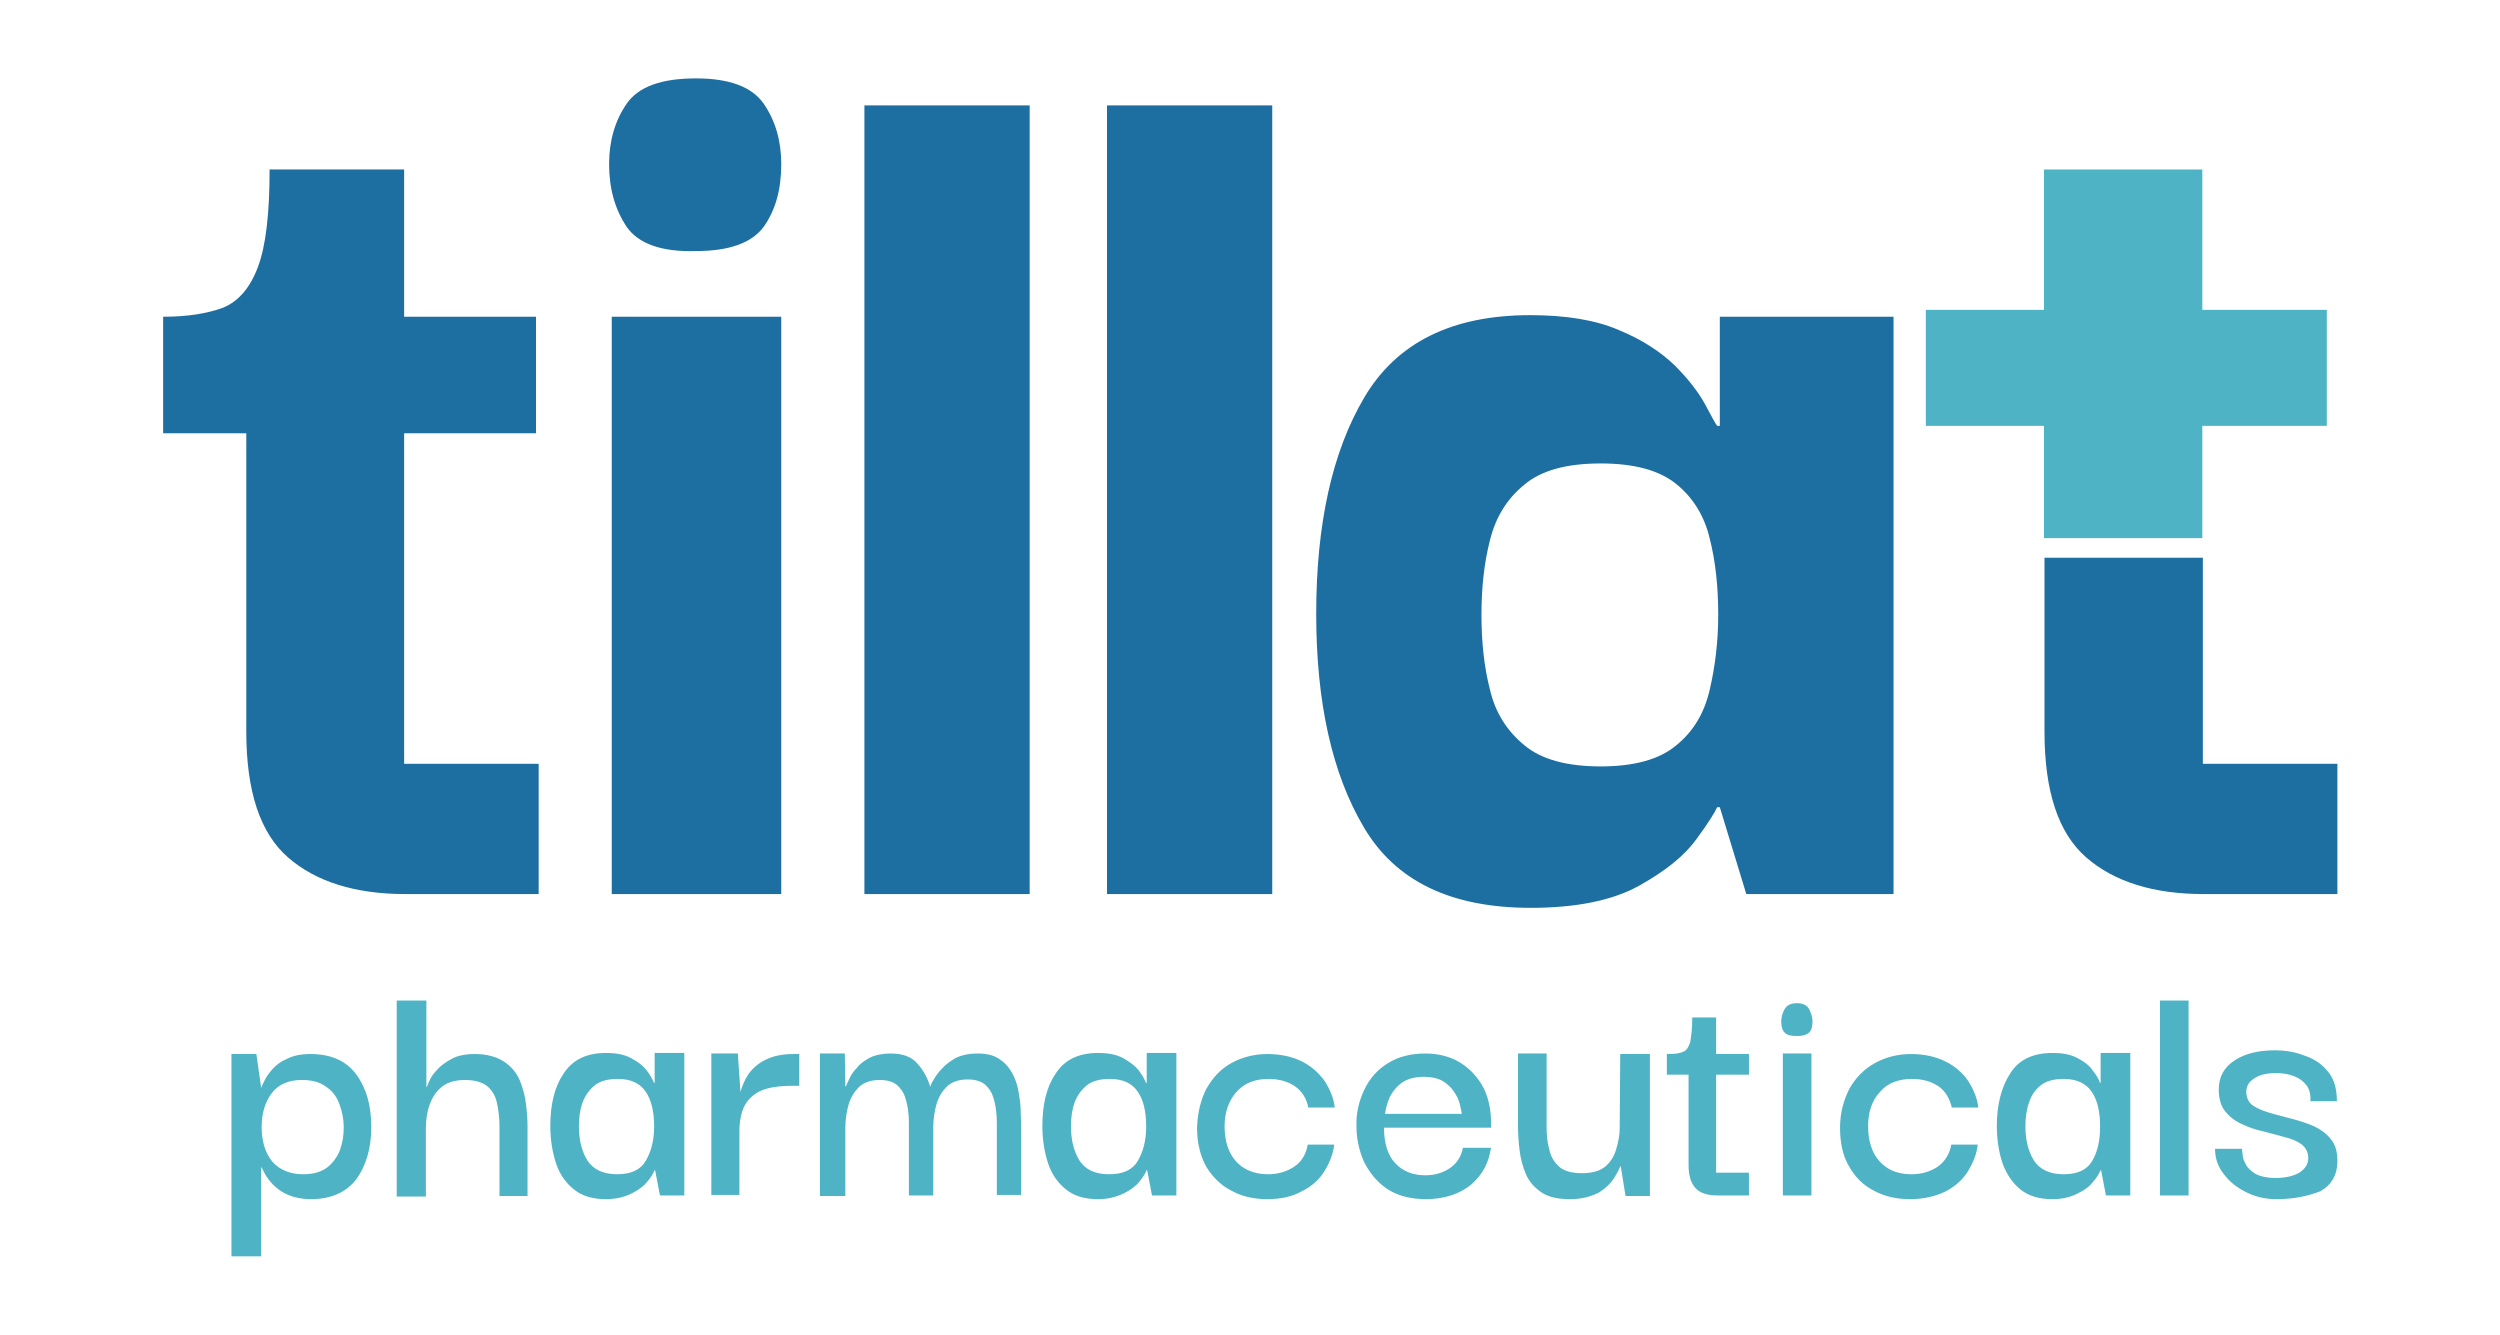
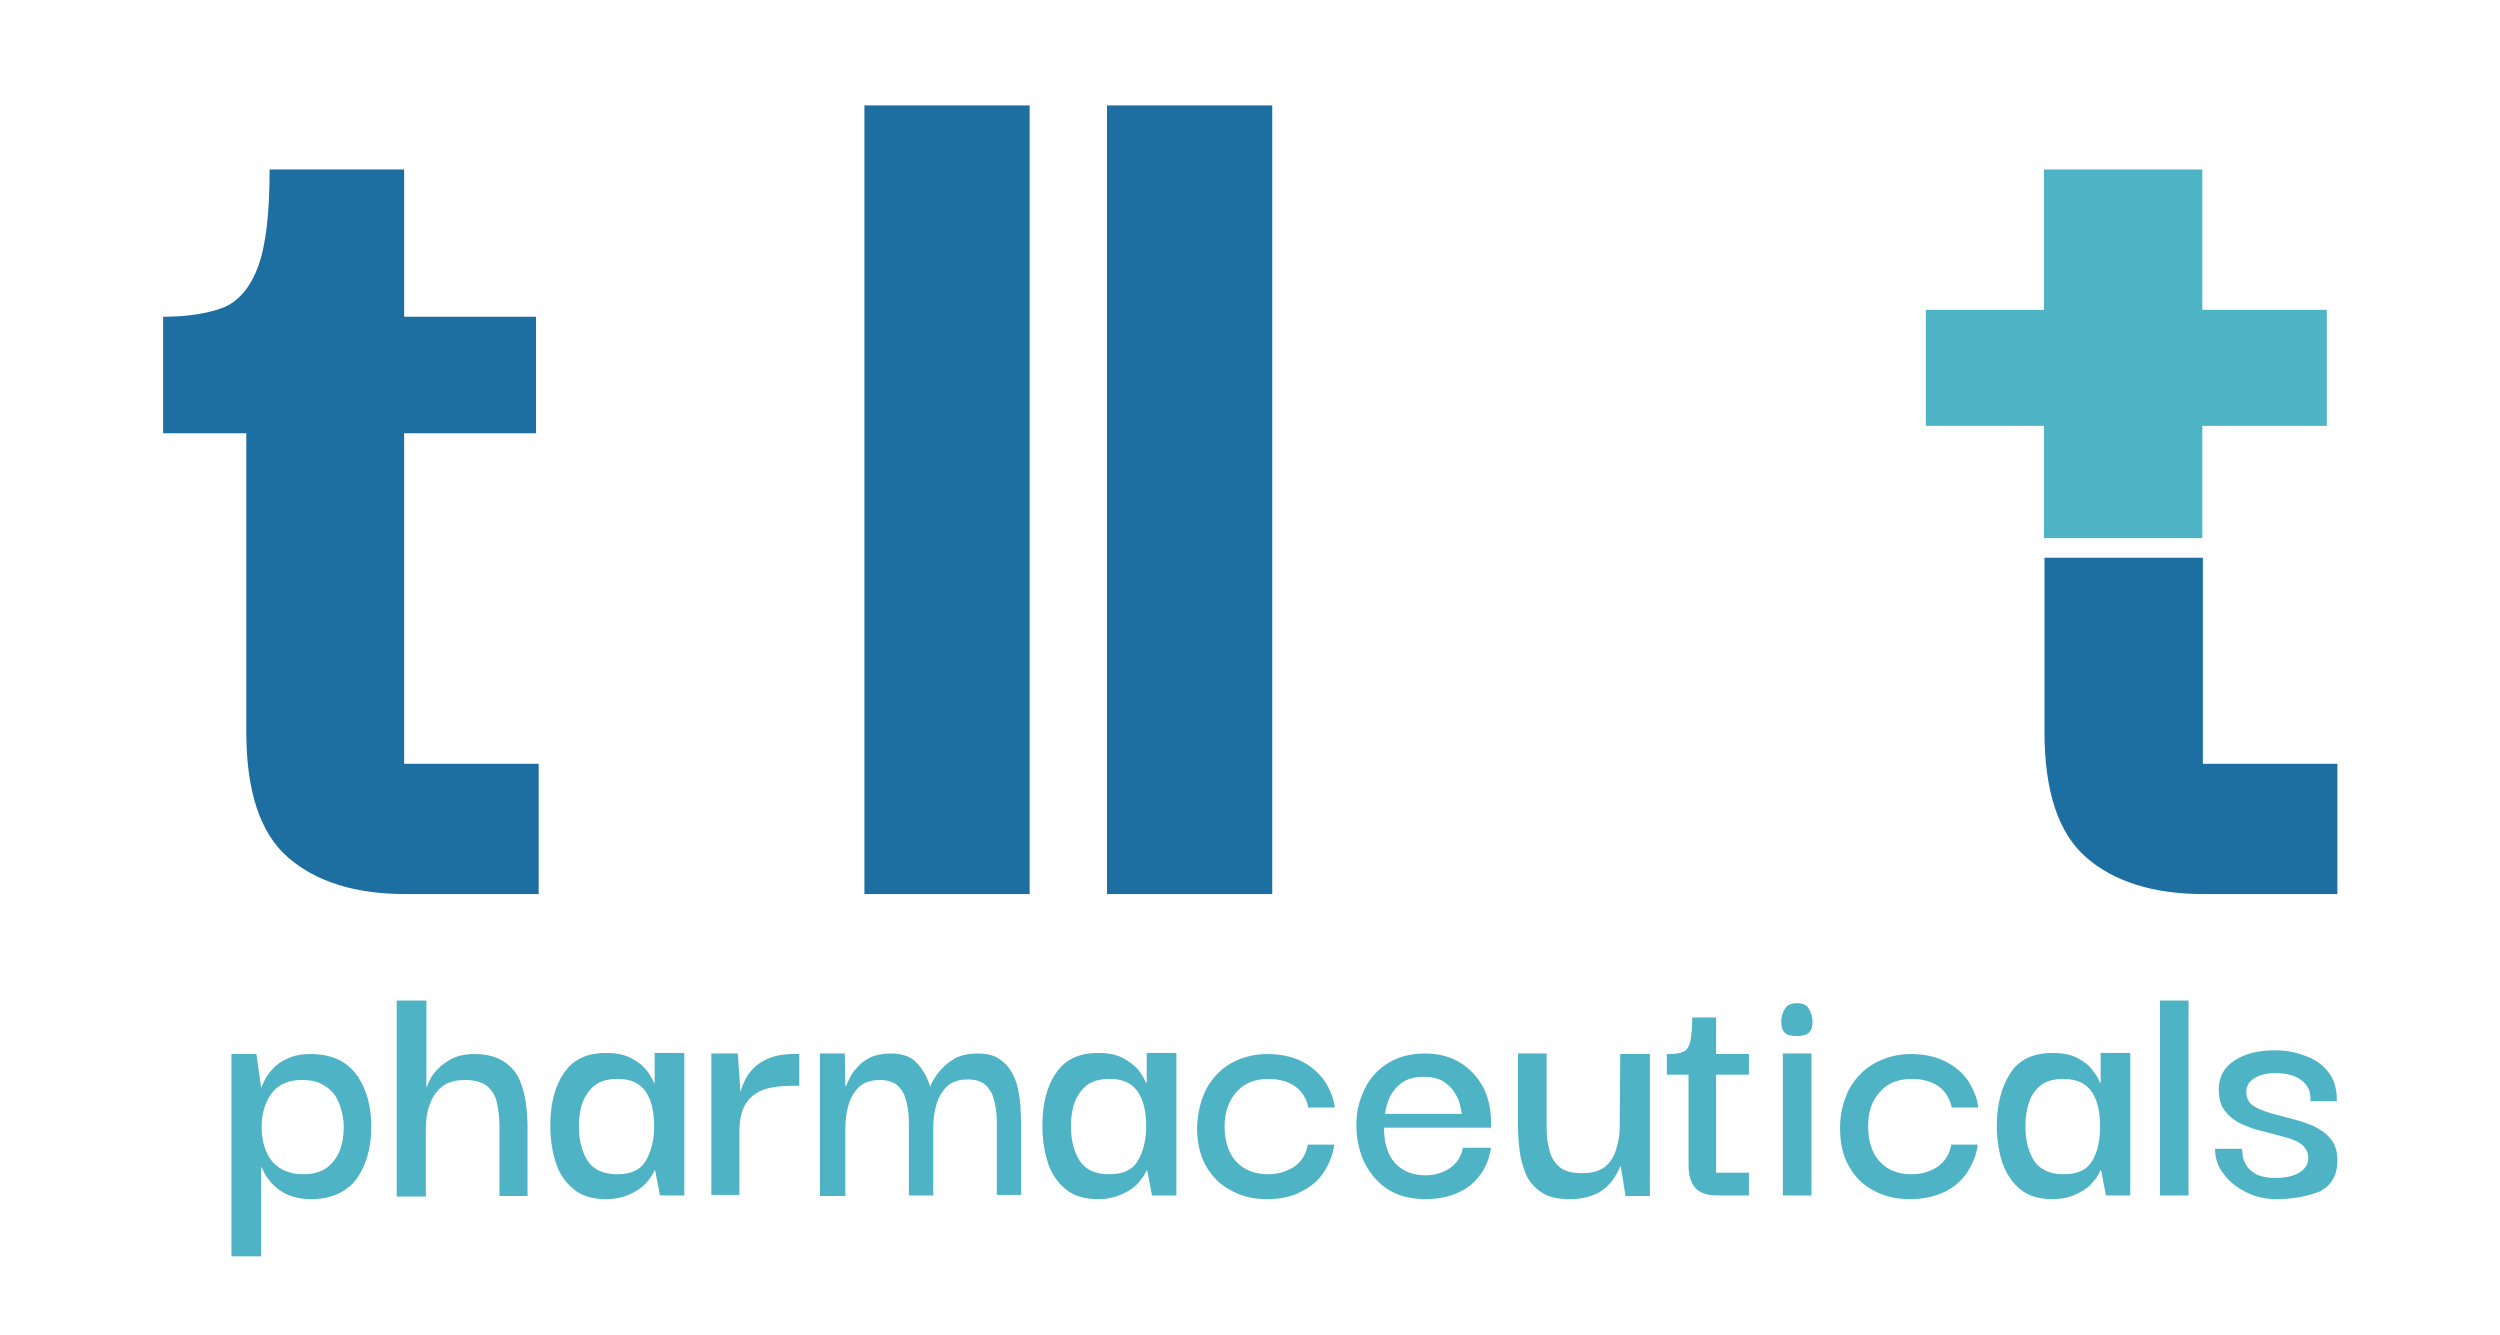
<svg xmlns="http://www.w3.org/2000/svg" id="Layer_1" x="0px" y="0px" viewBox="0 0 472 252" style="enable-background:new 0 0 472 252;" xml:space="preserve">
  <style type="text/css">	.st0{fill:#1D6FA1;}	.st1{fill-rule:evenodd;clip-rule:evenodd;fill:#1D6FA1;}	.st2{fill-rule:evenodd;clip-rule:evenodd;fill:#4EB3C5;}	.st3{fill:#4EB3C5;}</style>
  <g>
    <path class="st0" d="M76.6,168.8c-9.5,0-16.9-2.3-22.2-6.9c-5.3-4.6-7.9-12.5-7.9-23.8V81.8H30.8v-22c4.6,0,8.3-0.6,11.3-1.7  c2.9-1.2,5.1-3.7,6.6-7.7c1.5-4,2.2-10.1,2.2-18.4h25.4v27.8h24.9v22H76.3v62.4h25.4v24.6H76.6z" />
-     <path class="st0" d="M131.4,47.4c-6.5,0.2-10.9-1.4-13.1-4.6c-2.2-3.3-3.3-7.2-3.3-11.8c0-4.4,1.1-8.2,3.3-11.4  c2.2-3.2,6.5-4.8,13.1-4.8c6.3,0,10.6,1.6,12.8,4.8c2.2,3.2,3.3,7,3.3,11.4c0,4.8-1.1,8.7-3.3,11.8C142,45.8,137.8,47.4,131.4,47.4  L131.4,47.4z M115.5,168.8v-109h32v109H115.5z" />
    <rect x="163.2" y="19.9" class="st0" width="31.2" height="148.9" />
    <rect x="209" y="19.9" class="st0" width="31.2" height="148.9" />
-     <path class="st0" d="M289,171.4c-15,0-25.5-5-31.5-15.2c-6-10.1-9-23.6-9-40.3c0-16.9,3-30.6,9.1-40.9  c6.1-10.3,16.5-15.5,31.3-15.5c6.7,0,12.3,0.9,16.7,2.8c4.4,1.8,7.9,4.1,10.6,6.7c2.6,2.6,4.5,5.1,5.7,7.3c1.2,2.2,1.9,3.6,2.3,4.1  h0.5V59.8h32.8v109h-27.8l-5-16.4h-0.5c-0.4,0.9-1.6,2.9-3.9,6c-2.2,3.1-5.8,6-10.8,8.8C304.5,170,297.6,171.4,289,171.4L289,171.4  z M302.2,144.7c6.3,0,11.1-1.3,14.3-4c3.2-2.6,5.3-6.1,6.3-10.5c1-4.3,1.6-9,1.6-14.1c0-5.3-0.5-10.1-1.6-14.4  c-1-4.3-3.2-7.8-6.3-10.3c-3.2-2.6-7.9-3.9-14.3-3.9s-11.2,1.3-14.4,4c-3.3,2.7-5.4,6.1-6.5,10.5c-1.1,4.3-1.6,9-1.6,14.1  c0,5.1,0.5,9.8,1.6,14.1c1,4.3,3.2,7.8,6.5,10.5C291,143.4,295.9,144.7,302.2,144.7L302.2,144.7z" />
    <path class="st1" d="M416.1,168.8c-9.5,0-16.9-2.3-22.2-6.9c-5.3-4.6-7.9-12.5-7.9-23.8v-32.8h29.9v38.9h25.4v24.6H416.1z" />
    <polygon class="st2" points="385.9,101.6 385.9,80.4 363.6,80.4 363.6,58.5 364.4,58.5 385.9,58.5 385.9,32 415.8,32 415.8,58.5   439.3,58.5 439.3,80.4 415.8,80.4 415.8,101.6  " />
-     <path class="st3" d="M58.7,226.4c-1.7,0-3.1-0.3-4.3-0.8c-1.2-0.5-2.1-1.2-2.8-1.9c-0.7-0.7-1.2-1.4-1.6-2.1  c-0.3-0.6-0.5-1-0.6-1.2h-0.1v16.8h-5.6v-38.2h4.7l0.9,6.3h0.1c0-0.2,0.2-0.6,0.5-1.2c0.3-0.7,0.8-1.4,1.5-2.2  c0.7-0.8,1.6-1.5,2.8-2c1.2-0.6,2.6-0.9,4.4-0.9c3.9,0,6.8,1.3,8.7,3.9c1.9,2.6,2.8,5.9,2.8,9.9s-1,7.3-2.8,9.8  C65.4,225.1,62.5,226.4,58.7,226.4L58.7,226.4z M57.2,221.7c1.9,0,3.4-0.4,4.6-1.3c1.1-0.9,1.9-2,2.4-3.3c0.5-1.4,0.7-2.8,0.7-4.3  c0-1.5-0.3-2.9-0.8-4.3c-0.5-1.4-1.3-2.5-2.5-3.3c-1.2-0.9-2.7-1.3-4.6-1.3c-2.5,0-4.4,0.8-5.7,2.5c-1.2,1.6-1.9,3.7-1.9,6.4  c0,2.7,0.7,4.9,2,6.5C52.7,220.8,54.7,221.7,57.2,221.7L57.2,221.7z M74.9,225.7v-36.8h5.6v16.3h0.1c0.1-0.2,0.2-0.6,0.5-1.2  c0.3-0.7,0.8-1.4,1.5-2.1c0.7-0.8,1.6-1.4,2.7-2s2.6-0.9,4.3-0.9c2.3,0,4.1,0.5,5.5,1.4c1.4,0.9,2.4,2.1,3,3.5s1,2.9,1.2,4.5  c0.2,1.6,0.3,3,0.3,4.3v13.1h-5.3v-13.2c0-1.6-0.2-3.1-0.5-4.5c-0.3-1.3-1-2.4-1.9-3.1s-2.3-1.1-4.1-1.1c-1.8,0-3.3,0.4-4.4,1.3  c-1.1,0.9-1.8,2-2.3,3.4c-0.5,1.4-0.7,2.9-0.7,4.5v12.8H74.9z M114.4,226.4c-2.5,0-4.5-0.6-6-1.8c-1.5-1.2-2.7-2.8-3.4-4.9  c-0.7-2.1-1.1-4.5-1.1-7.1c0-4.1,0.8-7.4,2.5-9.9c1.7-2.6,4.3-3.9,8-3.9c2,0,3.5,0.3,4.8,1s2.2,1.4,2.9,2.3s1.1,1.7,1.4,2.4  l0.1-0.1v-5.6h5.6v26.9h-4.6l-0.9-4.7l-0.1-0.1c-0.3,0.7-0.7,1.4-1.4,2.2c-0.7,0.9-1.7,1.6-2.9,2.2  C117.9,226,116.3,226.4,114.4,226.4L114.4,226.4z M116.5,221.7c2.6,0,4.4-0.8,5.4-2.5c1-1.7,1.6-3.8,1.6-6.5c0-2.8-0.5-5-1.6-6.6  s-2.8-2.4-5.3-2.4c-1.8,0-3.3,0.4-4.3,1.2c-1,0.8-1.8,1.9-2.3,3.2c-0.5,1.4-0.7,2.9-0.7,4.5c0,2.6,0.5,4.7,1.6,6.5  C112,220.8,113.9,221.7,116.5,221.7L116.5,221.7z M134.3,225.7v-26.8h5l0.5,7.3c0.3-1.2,0.8-2.3,1.5-3.4c0.8-1.1,1.8-2,3.2-2.7  c1.4-0.7,3.1-1.1,5.3-1.1h1.1v6h-1.2c-2.6,0-4.7,0.3-6.2,1c-1.4,0.7-2.4,1.7-3,2.9c-0.6,1.3-0.9,2.9-0.9,4.7v12H134.3z   M154.8,225.7v-26.8h4.7l0.1,6.2h0.1c0.1-0.2,0.3-0.7,0.6-1.3c0.3-0.7,0.7-1.4,1.4-2.1c0.6-0.8,1.4-1.4,2.5-2  c1-0.5,2.4-0.8,3.9-0.8c2.3,0,4,0.6,5.1,1.9c1.1,1.2,1.9,2.7,2.4,4.3h0.1c0-0.2,0.2-0.7,0.6-1.3c0.4-0.7,0.9-1.4,1.6-2.1  c0.7-0.8,1.6-1.4,2.6-2c1.1-0.5,2.4-0.8,4-0.8c1.7,0,3.1,0.3,4.1,1c1.1,0.7,1.9,1.6,2.5,2.7c0.6,1.1,1,2.3,1.2,3.5  c0.2,1.2,0.4,2.4,0.4,3.6c0,1.1,0.1,2.1,0.1,2.8v13.1h-4.6v-13.2c0-0.7,0-1.5-0.1-2.4c-0.1-1-0.3-2-0.6-2.9c-0.3-1-0.9-1.8-1.6-2.4  c-0.8-0.6-1.8-0.9-3.2-0.9c-1.6,0-2.9,0.4-3.9,1.3c-0.9,0.9-1.6,2-2,3.4c-0.4,1.4-0.6,2.9-0.6,4.4v12.8h-4.6v-13.2  c0-0.7,0-1.5-0.1-2.4c-0.1-1-0.3-2-0.6-2.9c-0.3-1-0.9-1.8-1.6-2.4c-0.8-0.6-1.8-0.9-3.2-0.9c-1.6,0-2.9,0.4-3.9,1.3  c-0.9,0.9-1.6,2-2,3.4c-0.4,1.4-0.6,2.9-0.6,4.4v12.8H154.8z M207.3,226.4c-2.5,0-4.5-0.6-6-1.8c-1.5-1.2-2.7-2.8-3.4-4.9  c-0.7-2.1-1.1-4.5-1.1-7.1c0-4.1,0.8-7.4,2.5-9.9c1.7-2.6,4.3-3.9,8-3.9c2,0,3.5,0.3,4.8,1c1.2,0.7,2.2,1.4,2.9,2.3  s1.1,1.7,1.4,2.4l0.1-0.1v-5.6h5.6v26.9h-4.6l-0.9-4.7l-0.1-0.1c-0.3,0.7-0.7,1.4-1.4,2.2c-0.7,0.9-1.7,1.6-2.9,2.2  C210.7,226,209.2,226.4,207.3,226.4L207.3,226.4z M209.4,221.7c2.6,0,4.4-0.8,5.4-2.5c1-1.7,1.6-3.8,1.6-6.5c0-2.8-0.5-5-1.6-6.6  s-2.8-2.4-5.3-2.4c-1.8,0-3.3,0.4-4.3,1.2c-1,0.8-1.8,1.9-2.3,3.2c-0.5,1.4-0.7,2.9-0.7,4.5c0,2.6,0.5,4.7,1.6,6.5  C204.9,220.8,206.7,221.7,209.4,221.7L209.4,221.7z M239.3,226.4c-2.6,0-4.8-0.5-6.8-1.6c-2-1-3.6-2.6-4.8-4.6  c-1.1-2-1.7-4.5-1.7-7.3c0.1-2.8,0.7-5.3,1.8-7.4c1.2-2.1,2.7-3.7,4.7-4.8c2-1.1,4.3-1.7,6.8-1.7c2.5,0,4.7,0.5,6.5,1.4  c1.8,0.9,3.2,2.2,4.3,3.7c1,1.6,1.7,3.2,1.9,5h-5c-0.3-1.7-1.2-3.1-2.5-4c-1.3-0.9-3-1.4-5-1.4c-2.6,0-4.6,0.8-6.1,2.5  c-1.4,1.6-2.2,3.8-2.2,6.4c0,2.8,0.7,5,2.1,6.6c1.4,1.6,3.5,2.5,6.1,2.5c1.9,0,3.5-0.5,4.9-1.4s2.3-2.4,2.6-4.2h5  c-0.2,1.8-0.9,3.5-1.9,5.1s-2.5,2.9-4.4,3.8C244,225.9,241.8,226.4,239.3,226.4L239.3,226.4z M269.2,226.4c-3,0-5.5-0.7-7.4-2  c-1.9-1.3-3.3-3.1-4.3-5.1c-0.9-2.1-1.4-4.3-1.4-6.6c-0.1-2.6,0.5-4.9,1.5-7c1-2.1,2.5-3.8,4.5-5c1.9-1.2,4.3-1.8,7-1.8  c2.3,0,4.4,0.5,6.2,1.5c1.8,1,3.3,2.5,4.4,4.3c1.1,1.8,1.7,4.1,1.8,6.6c0,0.1,0,0.4,0,0.9c0,0.4,0,0.7,0,0.7h-20.2  c0,2.9,0.7,5.2,2.1,6.7c1.4,1.5,3.3,2.3,5.7,2.3c1.8,0,3.4-0.5,4.7-1.4c1.3-0.9,2.1-2.2,2.4-3.8h5.3c-0.4,2.8-1.6,5.1-3.8,7  C275.6,225.4,272.7,226.4,269.2,226.4L269.2,226.4z M261.5,210.3h14.5c-0.1-0.5-0.2-1.1-0.4-1.9c-0.2-0.8-0.6-1.6-1.1-2.3  c-0.5-0.8-1.2-1.4-2.1-2c-0.9-0.5-2.1-0.8-3.5-0.8c-1.8,0-3.2,0.4-4.2,1.1s-1.8,1.7-2.3,2.7C261.9,208.3,261.6,209.3,261.5,210.3  L261.5,210.3z M296.4,226.4c-2.3,0-4.1-0.4-5.4-1.3c-1.3-0.9-2.3-2-2.9-3.4c-0.6-1.4-1-2.9-1.2-4.5c-0.2-1.6-0.3-3.1-0.3-4.6v-13.7  h5.4v13.7c0,1.6,0.1,3,0.5,4.4c0.3,1.4,0.9,2.4,1.9,3.3c0.9,0.8,2.4,1.2,4.3,1.2c1.8,0,3.3-0.4,4.3-1.2c1-0.8,1.7-1.9,2.1-3.2  c0.4-1.3,0.7-2.7,0.7-4.1l0.1-14h5.6v26.8h-4.6l-0.9-5.6h-0.1c-0.2,0.6-0.6,1.3-1.2,2.3c-0.7,1-1.6,1.9-2.9,2.7  C300.1,226,298.5,226.4,296.4,226.4L296.4,226.4z M324.2,225.7c-1.9,0-3.3-0.5-4.1-1.4c-0.9-1-1.3-2.4-1.3-4.4v-17h-4.1v-3.9  c1.4,0,2.4-0.1,3-0.4c0.7-0.2,1.1-0.9,1.4-1.8c0.2-1,0.4-2.6,0.4-4.7h4.5v6.9h6.2v3.9H324v18.5h6.2v4.3H324.2z M339.3,195.6  c-1.2,0-2-0.2-2.4-0.7c-0.4-0.4-0.6-1.1-0.6-2c0-0.8,0.2-1.6,0.6-2.3c0.4-0.8,1.2-1.2,2.4-1.2c1.1,0,1.9,0.4,2.3,1.2  c0.4,0.8,0.6,1.5,0.6,2.3c0,0.9-0.2,1.6-0.6,2C341.2,195.3,340.5,195.6,339.3,195.6L339.3,195.6z M336.6,225.7v-26.8h5.4v26.8  H336.6z M360.6,226.4c-2.5,0-4.8-0.5-6.8-1.6c-2-1-3.6-2.6-4.7-4.6c-1.2-2-1.7-4.5-1.7-7.3c0-2.8,0.7-5.3,1.8-7.4  c1.2-2.1,2.8-3.7,4.8-4.8c2-1.1,4.3-1.7,6.8-1.7c2.5,0,4.7,0.5,6.5,1.4c1.8,0.9,3.3,2.2,4.3,3.7c1,1.6,1.7,3.2,1.9,5h-5  c-0.4-1.7-1.2-3.1-2.5-4c-1.3-0.9-3-1.4-5-1.4c-2.6,0-4.7,0.8-6.1,2.5c-1.5,1.6-2.2,3.8-2.2,6.4c0,2.8,0.7,5,2.1,6.6  c1.4,1.6,3.4,2.5,6.1,2.5c1.9,0,3.5-0.5,4.9-1.4c1.4-1,2.3-2.4,2.6-4.2h5c-0.2,1.8-0.9,3.5-1.9,5.1c-1,1.6-2.5,2.9-4.3,3.8  C365.3,225.9,363.1,226.4,360.6,226.4L360.6,226.4z M387.5,226.4c-2.5,0-4.5-0.6-6-1.8c-1.5-1.2-2.6-2.8-3.4-4.9  c-0.7-2.1-1.1-4.5-1.1-7.1c0-4.1,0.9-7.4,2.5-9.9c1.6-2.6,4.3-3.9,8-3.9c2,0,3.5,0.3,4.8,1s2.2,1.4,2.8,2.3  c0.7,0.9,1.2,1.7,1.4,2.4l0.1-0.1v-5.6h5.6v26.9h-4.6l-0.9-4.7l-0.1-0.1c-0.3,0.7-0.7,1.4-1.4,2.2c-0.7,0.9-1.6,1.6-2.9,2.2  C391,226,389.4,226.4,387.5,226.4L387.5,226.4z M389.6,221.7c2.6,0,4.4-0.8,5.4-2.5c1-1.7,1.5-3.8,1.5-6.5c0-2.8-0.5-5-1.6-6.6  c-1.1-1.6-2.9-2.4-5.3-2.4c-1.8,0-3.3,0.4-4.3,1.2c-1,0.8-1.8,1.9-2.2,3.2c-0.5,1.4-0.7,2.9-0.7,4.5c0,2.6,0.5,4.7,1.6,6.5  C385.1,220.8,387,221.7,389.6,221.7L389.6,221.7z M407.8,225.7v-36.8h5.4v36.8H407.8z M429.8,226.4c-2,0-3.9-0.4-5.7-1.3  s-3.2-2-4.3-3.5c-1.1-1.4-1.6-3-1.6-4.7h5.1c0,0.1,0,0.4,0.1,1c0,0.6,0.2,1.2,0.6,1.9c0.3,0.7,1,1.3,1.8,1.8  c0.9,0.5,2.2,0.8,3.8,0.8c1.8,0,3.3-0.3,4.5-1c1.1-0.7,1.7-1.6,1.7-2.7c0-1.1-0.4-1.9-1.2-2.6c-0.8-0.6-1.9-1.1-3.2-1.4  c-1.3-0.4-2.7-0.7-4.1-1.1c-1.5-0.3-2.8-0.8-4.1-1.4c-1.3-0.6-2.3-1.4-3.1-2.4c-0.8-1-1.2-2.4-1.2-4.1c0-2.4,1-4.2,3-5.5  c2-1.3,4.5-1.9,7.6-1.9c2,0,3.8,0.3,5.6,1c1.8,0.6,3.3,1.6,4.4,3c1.2,1.4,1.7,3.3,1.7,5.6h-5c0.1-1.5-0.3-2.6-1-3.3  c-0.7-0.8-1.6-1.3-2.6-1.6s-2-0.4-2.9-0.4c-1.7,0-3.1,0.3-4.1,1c-1,0.6-1.5,1.5-1.5,2.5c0,1.1,0.4,2,1.2,2.6c0.9,0.6,1.9,1,3.2,1.4  c1.3,0.4,2.7,0.7,4.1,1.1c1.5,0.4,2.8,0.8,4.2,1.4c1.3,0.6,2.4,1.4,3.2,2.4c0.9,1,1.3,2.4,1.3,4.2c0,2.6-1.1,4.5-3.2,5.7  C435.8,225.8,433.1,226.4,429.8,226.4L429.8,226.4z" />
+     <path class="st3" d="M58.7,226.4c-1.7,0-3.1-0.3-4.3-0.8c-1.2-0.5-2.1-1.2-2.8-1.9c-0.7-0.7-1.2-1.4-1.6-2.1  c-0.3-0.6-0.5-1-0.6-1.2h-0.1v16.8h-5.6v-38.2h4.7l0.9,6.3h0.1c0-0.2,0.2-0.6,0.5-1.2c0.3-0.7,0.8-1.4,1.5-2.2  c0.7-0.8,1.6-1.5,2.8-2c1.2-0.6,2.6-0.9,4.4-0.9c3.9,0,6.8,1.3,8.7,3.9c1.9,2.6,2.8,5.9,2.8,9.9s-1,7.3-2.8,9.8  C65.4,225.1,62.5,226.4,58.7,226.4L58.7,226.4z M57.2,221.7c1.9,0,3.4-0.4,4.6-1.3c1.1-0.9,1.9-2,2.4-3.3c0.5-1.4,0.7-2.8,0.7-4.3  c0-1.5-0.3-2.9-0.8-4.3c-0.5-1.4-1.3-2.5-2.5-3.3c-1.2-0.9-2.7-1.3-4.6-1.3c-2.5,0-4.4,0.8-5.7,2.5c-1.2,1.6-1.9,3.7-1.9,6.4  c0,2.7,0.7,4.9,2,6.5C52.7,220.8,54.7,221.7,57.2,221.7L57.2,221.7z M74.9,225.7v-36.8h5.6v16.3h0.1c0.1-0.2,0.2-0.6,0.5-1.2  c0.3-0.7,0.8-1.4,1.5-2.1c0.7-0.8,1.6-1.4,2.7-2s2.6-0.9,4.3-0.9c2.3,0,4.1,0.5,5.5,1.4c1.4,0.9,2.4,2.1,3,3.5s1,2.9,1.2,4.5  c0.2,1.6,0.3,3,0.3,4.3v13.1h-5.3v-13.2c0-1.6-0.2-3.1-0.5-4.5c-0.3-1.3-1-2.4-1.9-3.1s-2.3-1.1-4.1-1.1c-1.8,0-3.3,0.4-4.4,1.3  c-1.1,0.9-1.8,2-2.3,3.4c-0.5,1.4-0.7,2.9-0.7,4.5v12.8H74.9z M114.4,226.4c-2.5,0-4.5-0.6-6-1.8c-1.5-1.2-2.7-2.8-3.4-4.9  c-0.7-2.1-1.1-4.5-1.1-7.1c0-4.1,0.8-7.4,2.5-9.9c1.7-2.6,4.3-3.9,8-3.9c2,0,3.5,0.3,4.8,1s2.2,1.4,2.9,2.3s1.1,1.7,1.4,2.4  l0.1-0.1v-5.6h5.6v26.9h-4.6l-0.9-4.7l-0.1-0.1c-0.3,0.7-0.7,1.4-1.4,2.2c-0.7,0.9-1.7,1.6-2.9,2.2  C117.9,226,116.3,226.4,114.4,226.4L114.4,226.4z M116.5,221.7c2.6,0,4.4-0.8,5.4-2.5c1-1.7,1.6-3.8,1.6-6.5c0-2.8-0.5-5-1.6-6.6  s-2.8-2.4-5.3-2.4c-1.8,0-3.3,0.4-4.3,1.2c-1,0.8-1.8,1.9-2.3,3.2c-0.5,1.4-0.7,2.9-0.7,4.5c0,2.6,0.5,4.7,1.6,6.5  C112,220.8,113.9,221.7,116.5,221.7L116.5,221.7z M134.3,225.7v-26.8h5l0.5,7.3c0.3-1.2,0.8-2.3,1.5-3.4c0.8-1.1,1.8-2,3.2-2.7  c1.4-0.7,3.1-1.1,5.3-1.1h1.1v6h-1.2c-2.6,0-4.7,0.3-6.2,1c-1.4,0.7-2.4,1.7-3,2.9c-0.6,1.3-0.9,2.9-0.9,4.7v12H134.3z   M154.8,225.7v-26.8h4.7l0.1,6.2h0.1c0.1-0.2,0.3-0.7,0.6-1.3c0.3-0.7,0.7-1.4,1.4-2.1c0.6-0.8,1.4-1.4,2.5-2  c1-0.5,2.4-0.8,3.9-0.8c2.3,0,4,0.6,5.1,1.9c1.1,1.2,1.9,2.7,2.4,4.3h0.1c0-0.2,0.2-0.7,0.6-1.3c0.4-0.7,0.9-1.4,1.6-2.1  c0.7-0.8,1.6-1.4,2.6-2c1.1-0.5,2.4-0.8,4-0.8c1.7,0,3.1,0.3,4.1,1c1.1,0.7,1.9,1.6,2.5,2.7c0.6,1.1,1,2.3,1.2,3.5  c0.2,1.2,0.4,2.4,0.4,3.6c0,1.1,0.1,2.1,0.1,2.8v13.1h-4.6v-13.2c0-0.7,0-1.5-0.1-2.4c-0.1-1-0.3-2-0.6-2.9c-0.3-1-0.9-1.8-1.6-2.4  c-0.8-0.6-1.8-0.9-3.2-0.9c-1.6,0-2.9,0.4-3.9,1.3c-0.9,0.9-1.6,2-2,3.4c-0.4,1.4-0.6,2.9-0.6,4.4v12.8h-4.6v-13.2  c0-0.7,0-1.5-0.1-2.4c-0.1-1-0.3-2-0.6-2.9c-0.3-1-0.9-1.8-1.6-2.4c-0.8-0.6-1.8-0.9-3.2-0.9c-1.6,0-2.9,0.4-3.9,1.3  c-0.9,0.9-1.6,2-2,3.4c-0.4,1.4-0.6,2.9-0.6,4.4v12.8H154.8z M207.3,226.4c-2.5,0-4.5-0.6-6-1.8c-1.5-1.2-2.7-2.8-3.4-4.9  c-0.7-2.1-1.1-4.5-1.1-7.1c0-4.1,0.8-7.4,2.5-9.9c1.7-2.6,4.3-3.9,8-3.9c2,0,3.5,0.3,4.8,1c1.2,0.7,2.2,1.4,2.9,2.3  s1.1,1.7,1.4,2.4l0.1-0.1v-5.6h5.6v26.9h-4.6l-0.9-4.7l-0.1-0.1c-0.3,0.7-0.7,1.4-1.4,2.2c-0.7,0.9-1.7,1.6-2.9,2.2  C210.7,226,209.2,226.4,207.3,226.4L207.3,226.4z M209.4,221.7c2.6,0,4.4-0.8,5.4-2.5c1-1.7,1.6-3.8,1.6-6.5c0-2.8-0.5-5-1.6-6.6  s-2.8-2.4-5.3-2.4c-1.8,0-3.3,0.4-4.3,1.2c-1,0.8-1.8,1.9-2.3,3.2c-0.5,1.4-0.7,2.9-0.7,4.5c0,2.6,0.5,4.7,1.6,6.5  C204.9,220.8,206.7,221.7,209.4,221.7L209.4,221.7z M239.3,226.4c-2.6,0-4.8-0.5-6.8-1.6c-2-1-3.6-2.6-4.8-4.6  c-1.1-2-1.7-4.5-1.7-7.3c0.1-2.8,0.7-5.3,1.8-7.4c1.2-2.1,2.7-3.7,4.7-4.8c2-1.1,4.3-1.7,6.8-1.7c2.5,0,4.7,0.5,6.5,1.4  c1.8,0.9,3.2,2.2,4.3,3.7c1,1.6,1.7,3.2,1.9,5h-5c-0.3-1.7-1.2-3.1-2.5-4c-1.3-0.9-3-1.4-5-1.4c-2.6,0-4.6,0.8-6.1,2.5  c-1.4,1.6-2.2,3.8-2.2,6.4c0,2.8,0.7,5,2.1,6.6c1.4,1.6,3.5,2.5,6.1,2.5c1.9,0,3.5-0.5,4.9-1.4s2.3-2.4,2.6-4.2h5  c-0.2,1.8-0.9,3.5-1.9,5.1s-2.5,2.9-4.4,3.8C244,225.9,241.8,226.4,239.3,226.4L239.3,226.4z M269.2,226.4c-3,0-5.5-0.7-7.4-2  c-1.9-1.3-3.3-3.1-4.3-5.1c-0.9-2.1-1.4-4.3-1.4-6.6c-0.1-2.6,0.5-4.9,1.5-7c1-2.1,2.5-3.8,4.5-5c1.9-1.2,4.3-1.8,7-1.8  c2.3,0,4.4,0.5,6.2,1.5c1.8,1,3.3,2.5,4.4,4.3c1.1,1.8,1.7,4.1,1.8,6.6c0,0.1,0,0.4,0,0.9c0,0.4,0,0.7,0,0.7h-20.2  c0,2.9,0.7,5.2,2.1,6.7c1.4,1.5,3.3,2.3,5.7,2.3c1.8,0,3.4-0.5,4.7-1.4c1.3-0.9,2.1-2.2,2.4-3.8h5.3c-0.4,2.8-1.6,5.1-3.8,7  C275.6,225.4,272.7,226.4,269.2,226.4L269.2,226.4z M261.5,210.3h14.5c-0.1-0.5-0.2-1.1-0.4-1.9c-0.2-0.8-0.6-1.6-1.1-2.3  c-0.5-0.8-1.2-1.4-2.1-2c-0.9-0.5-2.1-0.8-3.5-0.8c-1.8,0-3.2,0.4-4.2,1.1s-1.8,1.7-2.3,2.7C261.9,208.3,261.6,209.3,261.5,210.3  L261.5,210.3z M296.4,226.4c-2.3,0-4.1-0.4-5.4-1.3c-1.3-0.9-2.3-2-2.9-3.4c-0.6-1.4-1-2.9-1.2-4.5c-0.2-1.6-0.3-3.1-0.3-4.6v-13.7  h5.4v13.7c0,1.6,0.1,3,0.5,4.4c0.3,1.4,0.9,2.4,1.9,3.3c0.9,0.8,2.4,1.2,4.3,1.2c1.8,0,3.3-0.4,4.3-1.2c1-0.8,1.7-1.9,2.1-3.2  c0.4-1.3,0.7-2.7,0.7-4.1l0.1-14h5.6v26.8h-4.6l-0.9-5.6h-0.1c-0.2,0.6-0.6,1.3-1.2,2.3c-0.7,1-1.6,1.9-2.9,2.7  C300.1,226,298.5,226.4,296.4,226.4L296.4,226.4z M324.2,225.7c-1.9,0-3.3-0.5-4.1-1.4c-0.9-1-1.3-2.4-1.3-4.4v-17h-4.1v-3.9  c1.4,0,2.4-0.1,3-0.4c0.7-0.2,1.1-0.9,1.4-1.8c0.2-1,0.4-2.6,0.4-4.7h4.5v6.9h6.2v3.9H324v18.5h6.2v4.3H324.2z M339.3,195.6  c-1.2,0-2-0.2-2.4-0.7c-0.4-0.4-0.6-1.1-0.6-2c0-0.8,0.2-1.6,0.6-2.3c0.4-0.8,1.2-1.2,2.4-1.2c1.1,0,1.9,0.4,2.3,1.2  c0.4,0.8,0.6,1.5,0.6,2.3c0,0.9-0.2,1.6-0.6,2C341.2,195.3,340.5,195.6,339.3,195.6z M336.6,225.7v-26.8h5.4v26.8  H336.6z M360.6,226.4c-2.5,0-4.8-0.5-6.8-1.6c-2-1-3.6-2.6-4.7-4.6c-1.2-2-1.7-4.5-1.7-7.3c0-2.8,0.7-5.3,1.8-7.4  c1.2-2.1,2.8-3.7,4.8-4.8c2-1.1,4.3-1.7,6.8-1.7c2.5,0,4.7,0.5,6.5,1.4c1.8,0.9,3.3,2.2,4.3,3.7c1,1.6,1.7,3.2,1.9,5h-5  c-0.4-1.7-1.2-3.1-2.5-4c-1.3-0.9-3-1.4-5-1.4c-2.6,0-4.7,0.8-6.1,2.5c-1.5,1.6-2.2,3.8-2.2,6.4c0,2.8,0.7,5,2.1,6.6  c1.4,1.6,3.4,2.5,6.1,2.5c1.9,0,3.5-0.5,4.9-1.4c1.4-1,2.3-2.4,2.6-4.2h5c-0.2,1.8-0.9,3.5-1.9,5.1c-1,1.6-2.5,2.9-4.3,3.8  C365.3,225.9,363.1,226.4,360.6,226.4L360.6,226.4z M387.5,226.4c-2.5,0-4.5-0.6-6-1.8c-1.5-1.2-2.6-2.8-3.4-4.9  c-0.7-2.1-1.1-4.5-1.1-7.1c0-4.1,0.9-7.4,2.5-9.9c1.6-2.6,4.3-3.9,8-3.9c2,0,3.5,0.3,4.8,1s2.2,1.4,2.8,2.3  c0.7,0.9,1.2,1.7,1.4,2.4l0.1-0.1v-5.6h5.6v26.9h-4.6l-0.9-4.7l-0.1-0.1c-0.3,0.7-0.7,1.4-1.4,2.2c-0.7,0.9-1.6,1.6-2.9,2.2  C391,226,389.4,226.4,387.5,226.4L387.5,226.4z M389.6,221.7c2.6,0,4.4-0.8,5.4-2.5c1-1.7,1.5-3.8,1.5-6.5c0-2.8-0.5-5-1.6-6.6  c-1.1-1.6-2.9-2.4-5.3-2.4c-1.8,0-3.3,0.4-4.3,1.2c-1,0.8-1.8,1.9-2.2,3.2c-0.5,1.4-0.7,2.9-0.7,4.5c0,2.6,0.5,4.7,1.6,6.5  C385.1,220.8,387,221.7,389.6,221.7L389.6,221.7z M407.8,225.7v-36.8h5.4v36.8H407.8z M429.8,226.4c-2,0-3.9-0.4-5.7-1.3  s-3.2-2-4.3-3.5c-1.1-1.4-1.6-3-1.6-4.7h5.1c0,0.1,0,0.4,0.1,1c0,0.6,0.2,1.2,0.6,1.9c0.3,0.7,1,1.3,1.8,1.8  c0.9,0.5,2.2,0.8,3.8,0.8c1.8,0,3.3-0.3,4.5-1c1.1-0.7,1.7-1.6,1.7-2.7c0-1.1-0.4-1.9-1.2-2.6c-0.8-0.6-1.9-1.1-3.2-1.4  c-1.3-0.4-2.7-0.7-4.1-1.1c-1.5-0.3-2.8-0.8-4.1-1.4c-1.3-0.6-2.3-1.4-3.1-2.4c-0.8-1-1.2-2.4-1.2-4.1c0-2.4,1-4.2,3-5.5  c2-1.3,4.5-1.9,7.6-1.9c2,0,3.8,0.3,5.6,1c1.8,0.6,3.3,1.6,4.4,3c1.2,1.4,1.7,3.3,1.7,5.6h-5c0.1-1.5-0.3-2.6-1-3.3  c-0.7-0.8-1.6-1.3-2.6-1.6s-2-0.4-2.9-0.4c-1.7,0-3.1,0.3-4.1,1c-1,0.6-1.5,1.5-1.5,2.5c0,1.1,0.4,2,1.2,2.6c0.9,0.6,1.9,1,3.2,1.4  c1.3,0.4,2.7,0.7,4.1,1.1c1.5,0.4,2.8,0.8,4.2,1.4c1.3,0.6,2.4,1.4,3.2,2.4c0.9,1,1.3,2.4,1.3,4.2c0,2.6-1.1,4.5-3.2,5.7  C435.8,225.8,433.1,226.4,429.8,226.4L429.8,226.4z" />
  </g>
</svg>